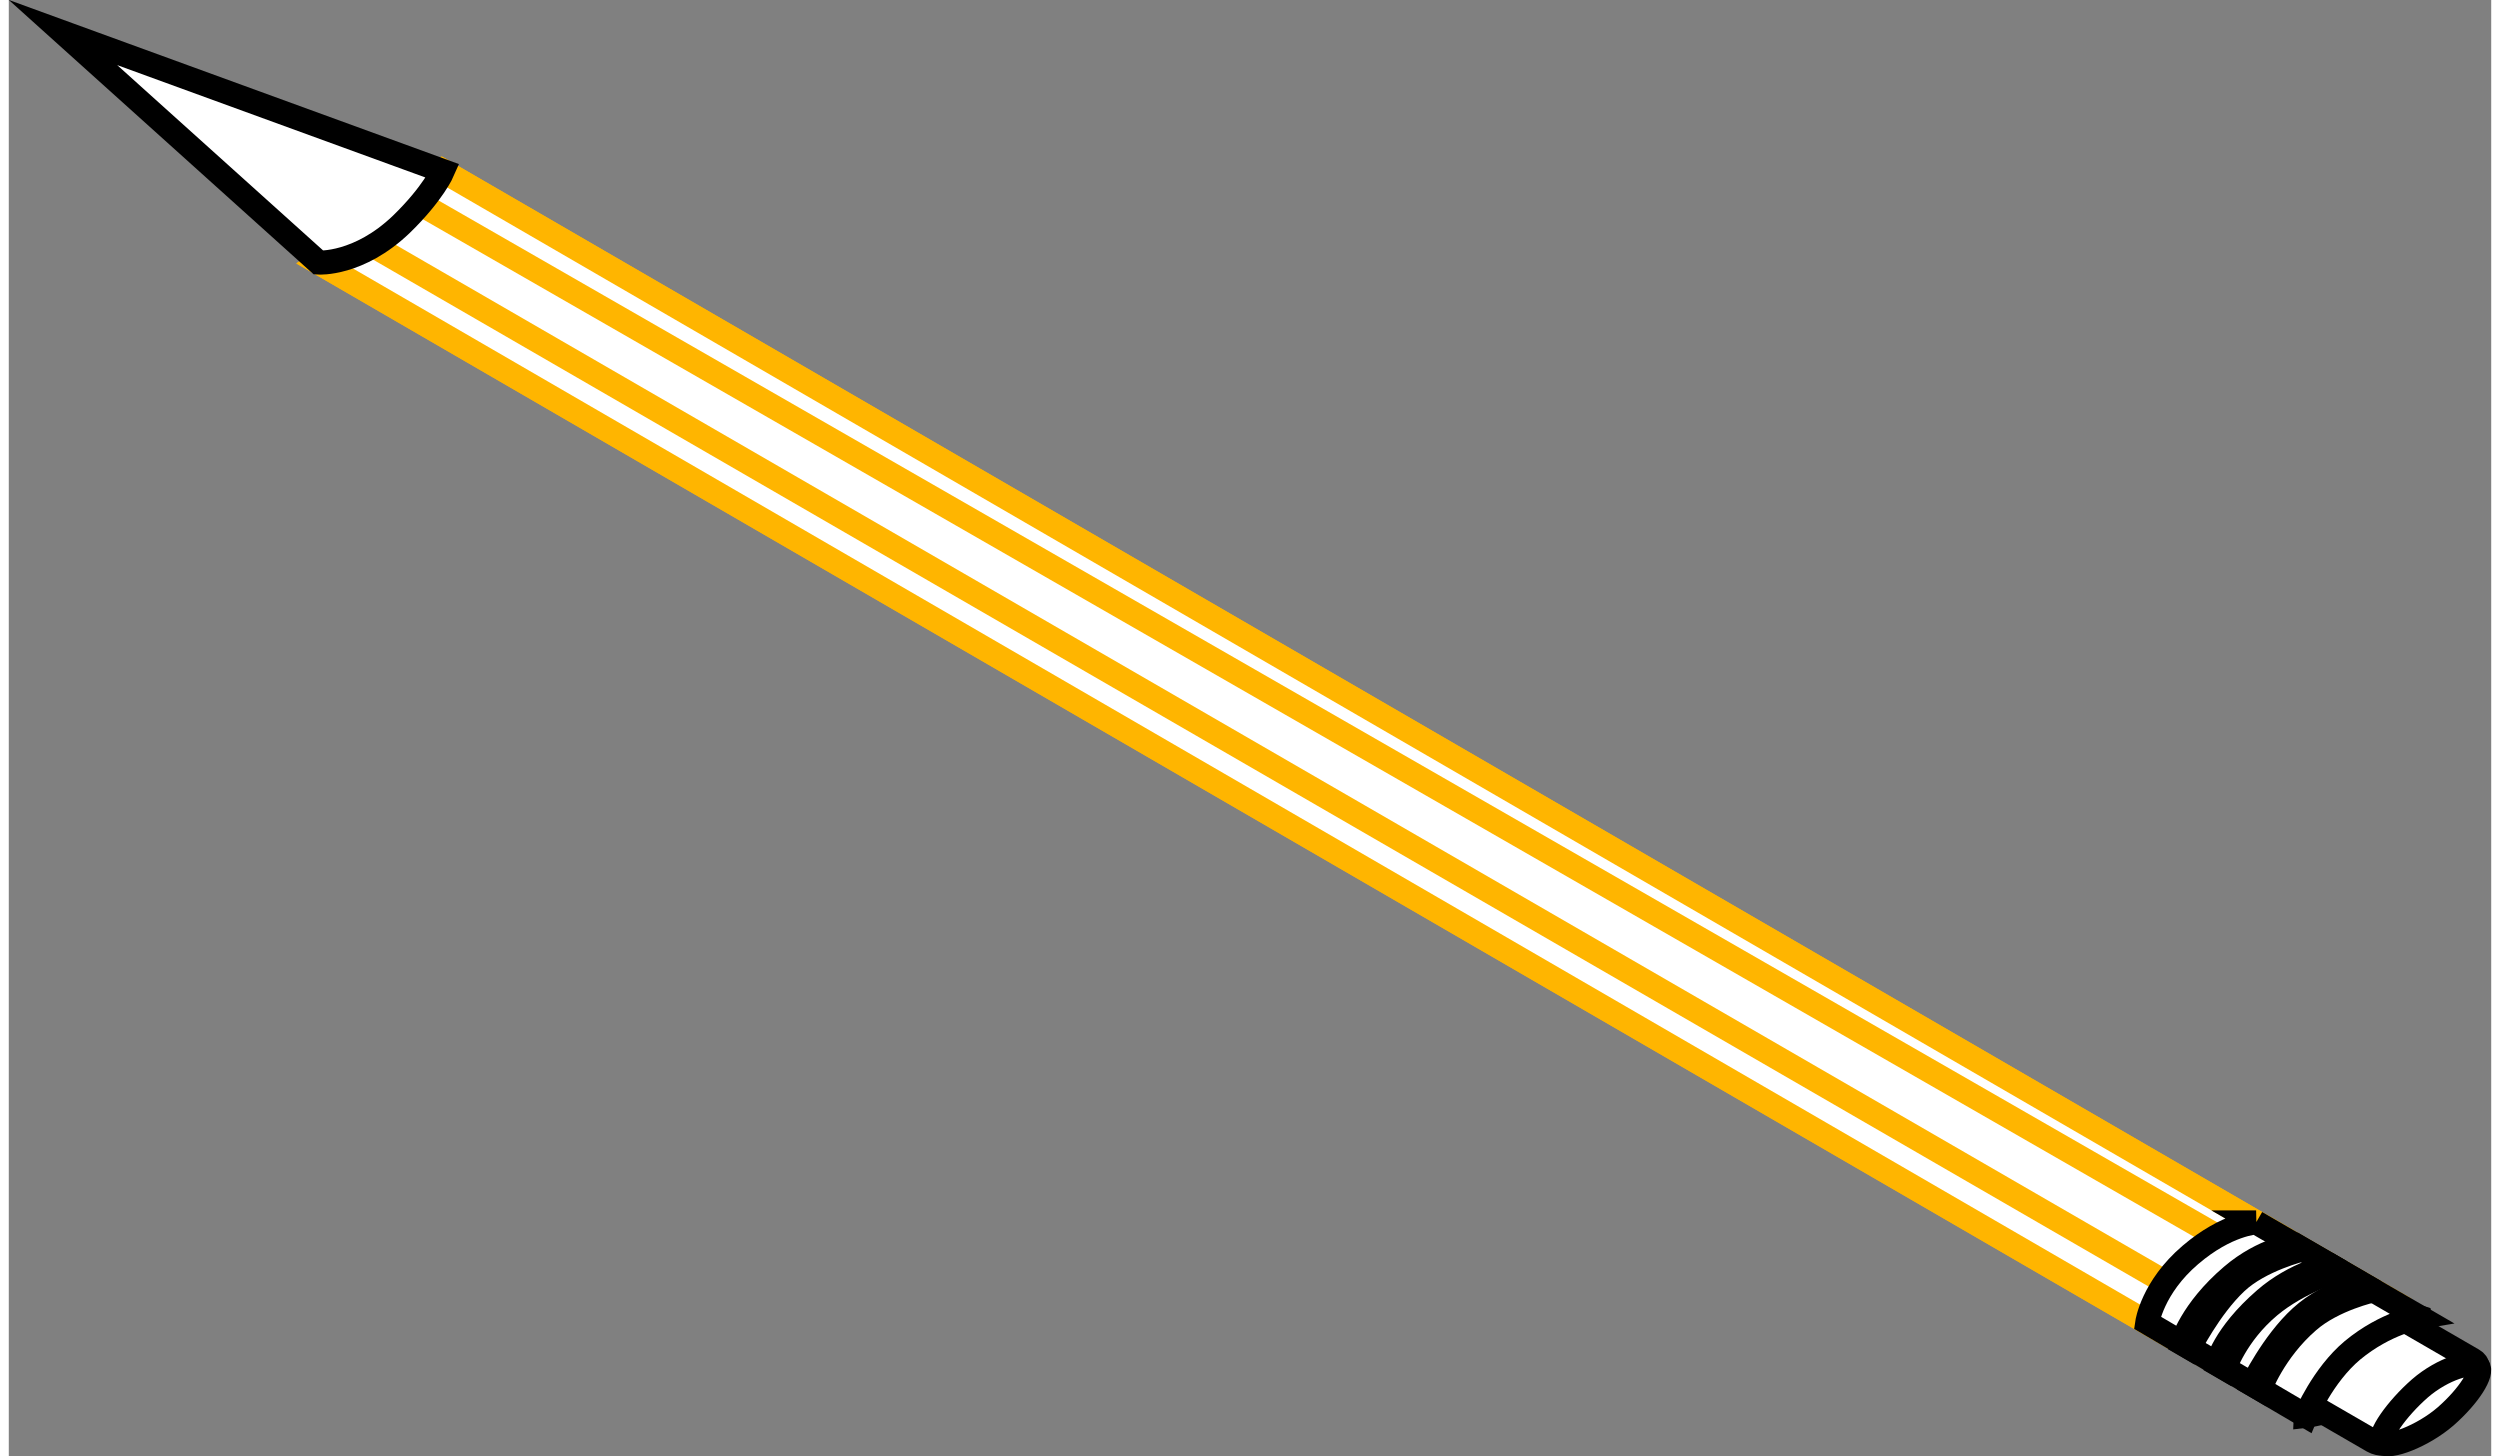
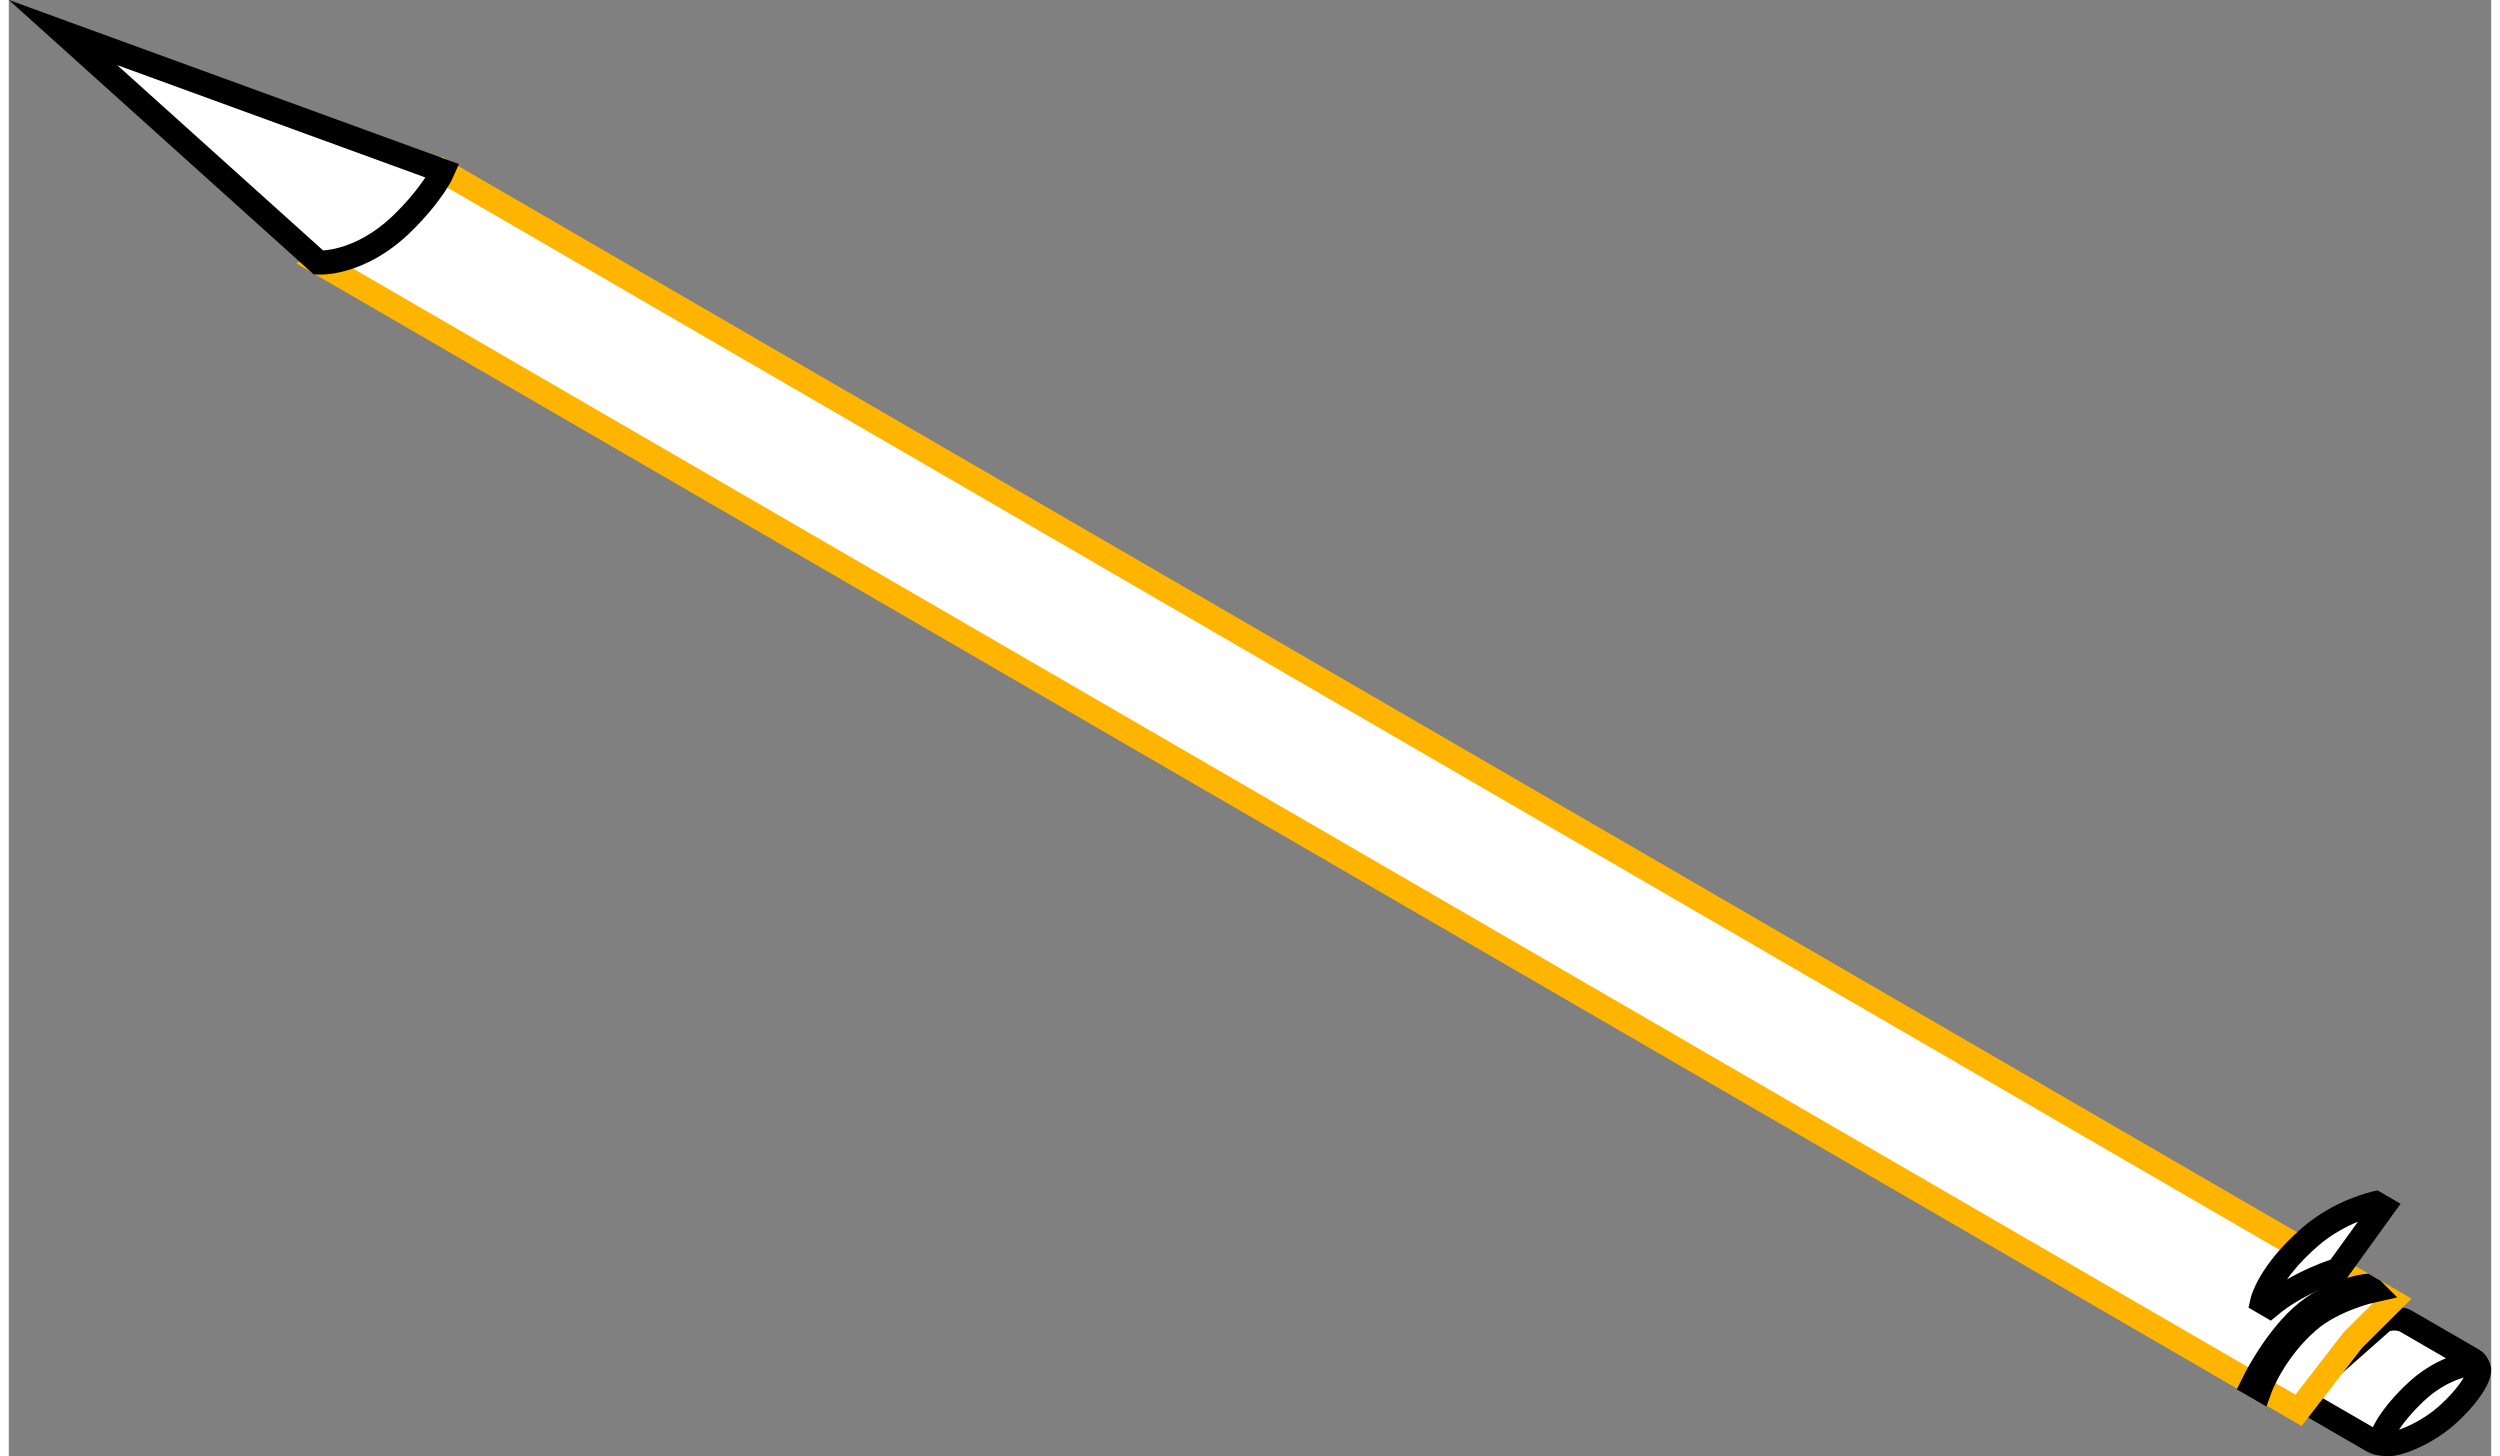
<svg xmlns="http://www.w3.org/2000/svg" id="Layer_166eaf4d011dba" viewBox="0 0 103.06 60.46" aria-hidden="true" width="103px" height="60px">
  <rect x="0" y="0" width="103.06" height="60.46" fill="#808080" stroke="none" />
  <defs>
    <linearGradient class="cerosgradient" data-cerosgradient="true" id="CerosGradient_id7620b274d" gradientUnits="userSpaceOnUse" x1="50%" y1="100%" x2="50%" y2="0%">
      <stop offset="0%" stop-color="#d1d1d1" />
      <stop offset="100%" stop-color="#d1d1d1" />
    </linearGradient>
    <linearGradient />
    <style>.cls-1-66eaf4d011dba{stroke:#ffb500;}.cls-1-66eaf4d011dba,.cls-2-66eaf4d011dba{fill:#fff;stroke-miterlimit:10;}.cls-2-66eaf4d011dba{stroke:#000;}</style>
  </defs>
-   <path class="cls-2-66eaf4d011dba" d="M100.08,54.68s.12,1.08-1.25,2.47c-1.37,1.39-3.47,1.63-3.47,1.63,0,0,.05-1.36,1.65-2.98,1.61-1.62,3.07-1.12,3.07-1.12Z" />
  <path class="cls-2-66eaf4d011dba" d="M102.29,57.01l-3.19,2.82c-.26.15-.69.15-.95,0l-2.78-1.61c-.26-.15-.26-.4,0-.55l3.19-2.82c.26-.15.69-.15.96,0l2.78,1.61c.26.15.26.4,0,.55Z" />
  <path class="cls-2-66eaf4d011dba" d="M98.56,59.89c.23.26,1.64-.25,2.61-1.09.97-.85,1.57-1.81,1.34-2.07-.23-.26-1.44.07-2.41.91-.97.85-1.77,1.99-1.54,2.25Z" />
  <polygon class="cls-1-66eaf4d011dba" points="98.94 54.02 97.32 55.63 95.06 58.55 12.85 10.89 18.02 7.1 98.94 54.02" />
-   <polygon class="cls-1-66eaf4d011dba" points="89.8 53.39 14.38 9.77 12.85 10.89 89.33 55.23 89.8 53.39" />
-   <polygon class="cls-1-66eaf4d011dba" points="91.68 51.32 16.71 8.25 18.02 7.1 93.84 51.06 92.34 51.92 91.68 51.32" />
  <path class="cls-2-66eaf4d011dba" d="M2.25,1.35l15.77,5.75s-.4.93-1.72,2.21c-1.77,1.7-3.44,1.59-3.44,1.59L2.25,1.35Z" />
-   <path class="cls-2-66eaf4d011dba" d="M93.3,50.75s-1.21.05-2.73,1.35c-1.58,1.35-1.79,2.81-1.79,2.81l6.58,3.87s.7-1.68,1.94-2.72c1.39-1.15,2.78-1.38,2.78-1.38l-6.78-3.93Z" />
-   <path class="cls-2-66eaf4d011dba" d="M95.23,51.87s-1.76.42-2.77,1.38c-1.1,1.04-1.93,2.7-1.93,2.7l-.31-.18s.38-1.36,2.07-2.8c1.32-1.13,2.64-1.28,2.64-1.28l.31.18Z" />
-   <path class="cls-2-66eaf4d011dba" d="M96.7,52.72s-1.63.49-2.84,1.5c-1.41,1.18-1.87,2.59-1.87,2.59l-.31-.18s.26-1.19,1.99-2.69c1.24-1.08,2.72-1.4,2.72-1.4l.31.18Z" />
+   <path class="cls-2-66eaf4d011dba" d="M96.7,52.72s-1.63.49-2.84,1.5l-.31-.18s.26-1.19,1.99-2.69c1.24-1.08,2.72-1.4,2.72-1.4l.31.18Z" />
  <path class="cls-2-66eaf4d011dba" d="M98.16,53.57s-1.65.36-2.7,1.28c-1.44,1.25-2,2.81-2,2.81l-.31-.18s.83-1.72,2.01-2.8c1.24-1.13,2.69-1.29,2.69-1.29l.31.18Z" />
</svg>